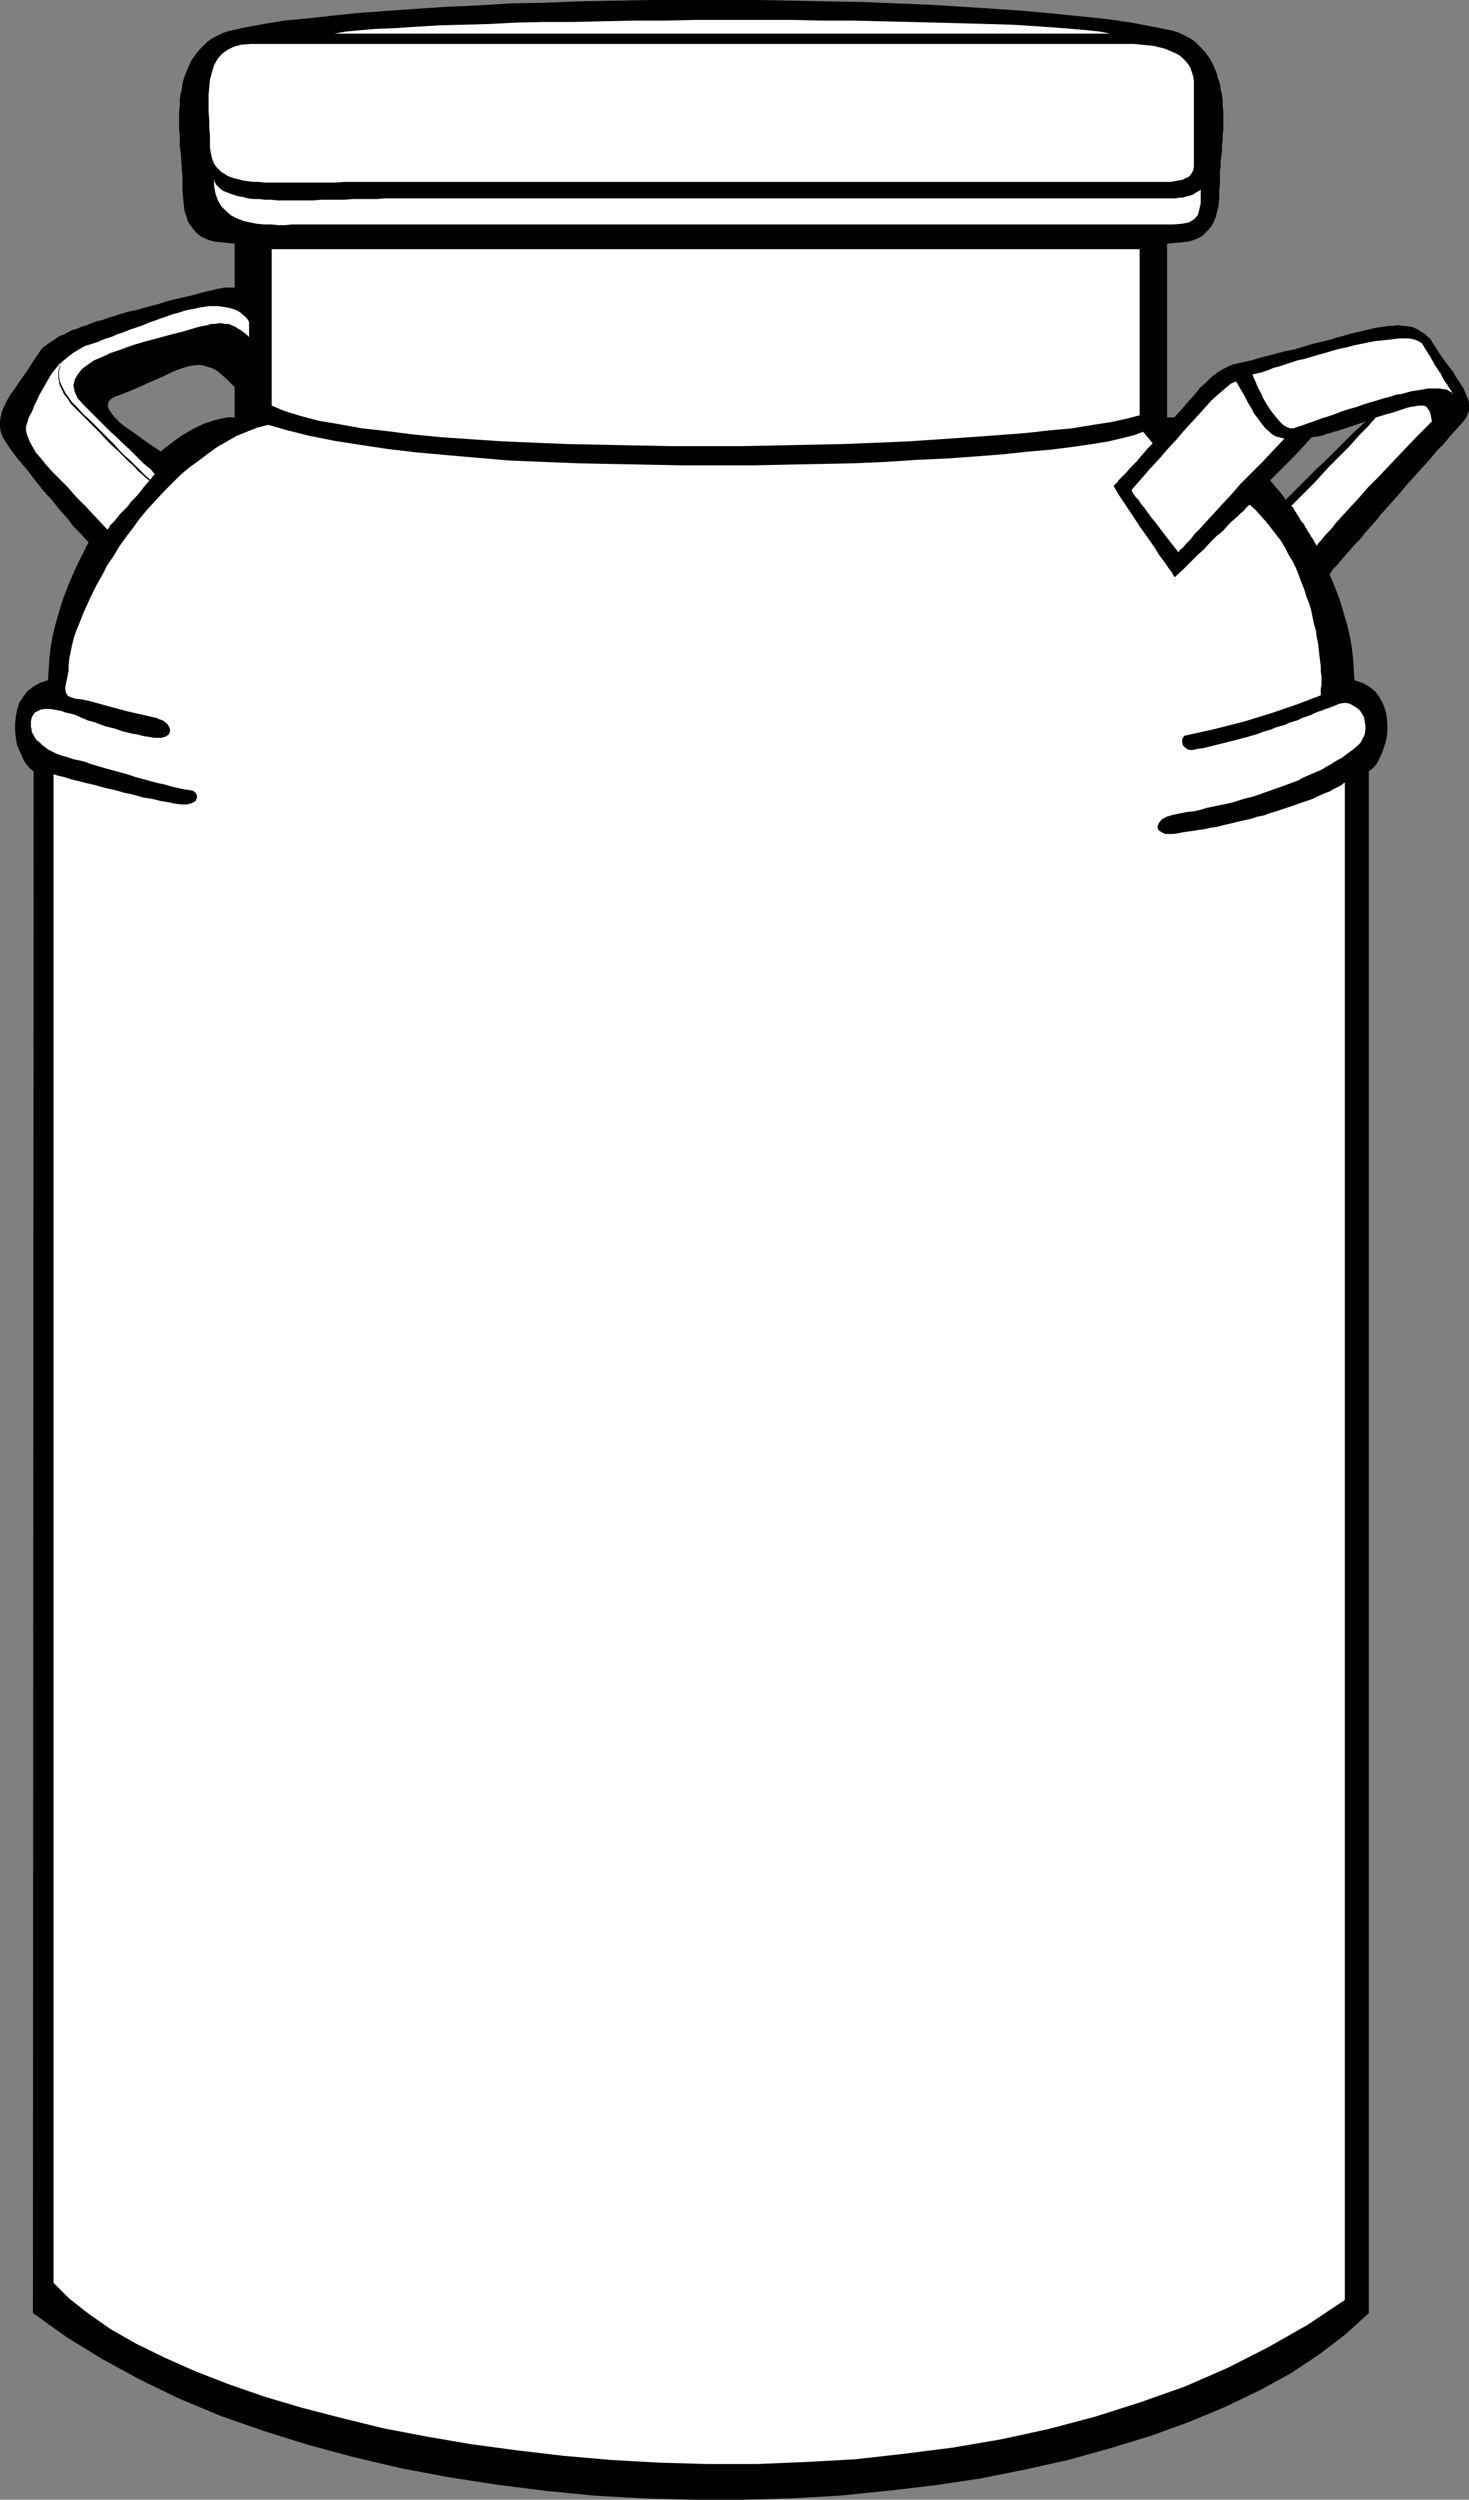
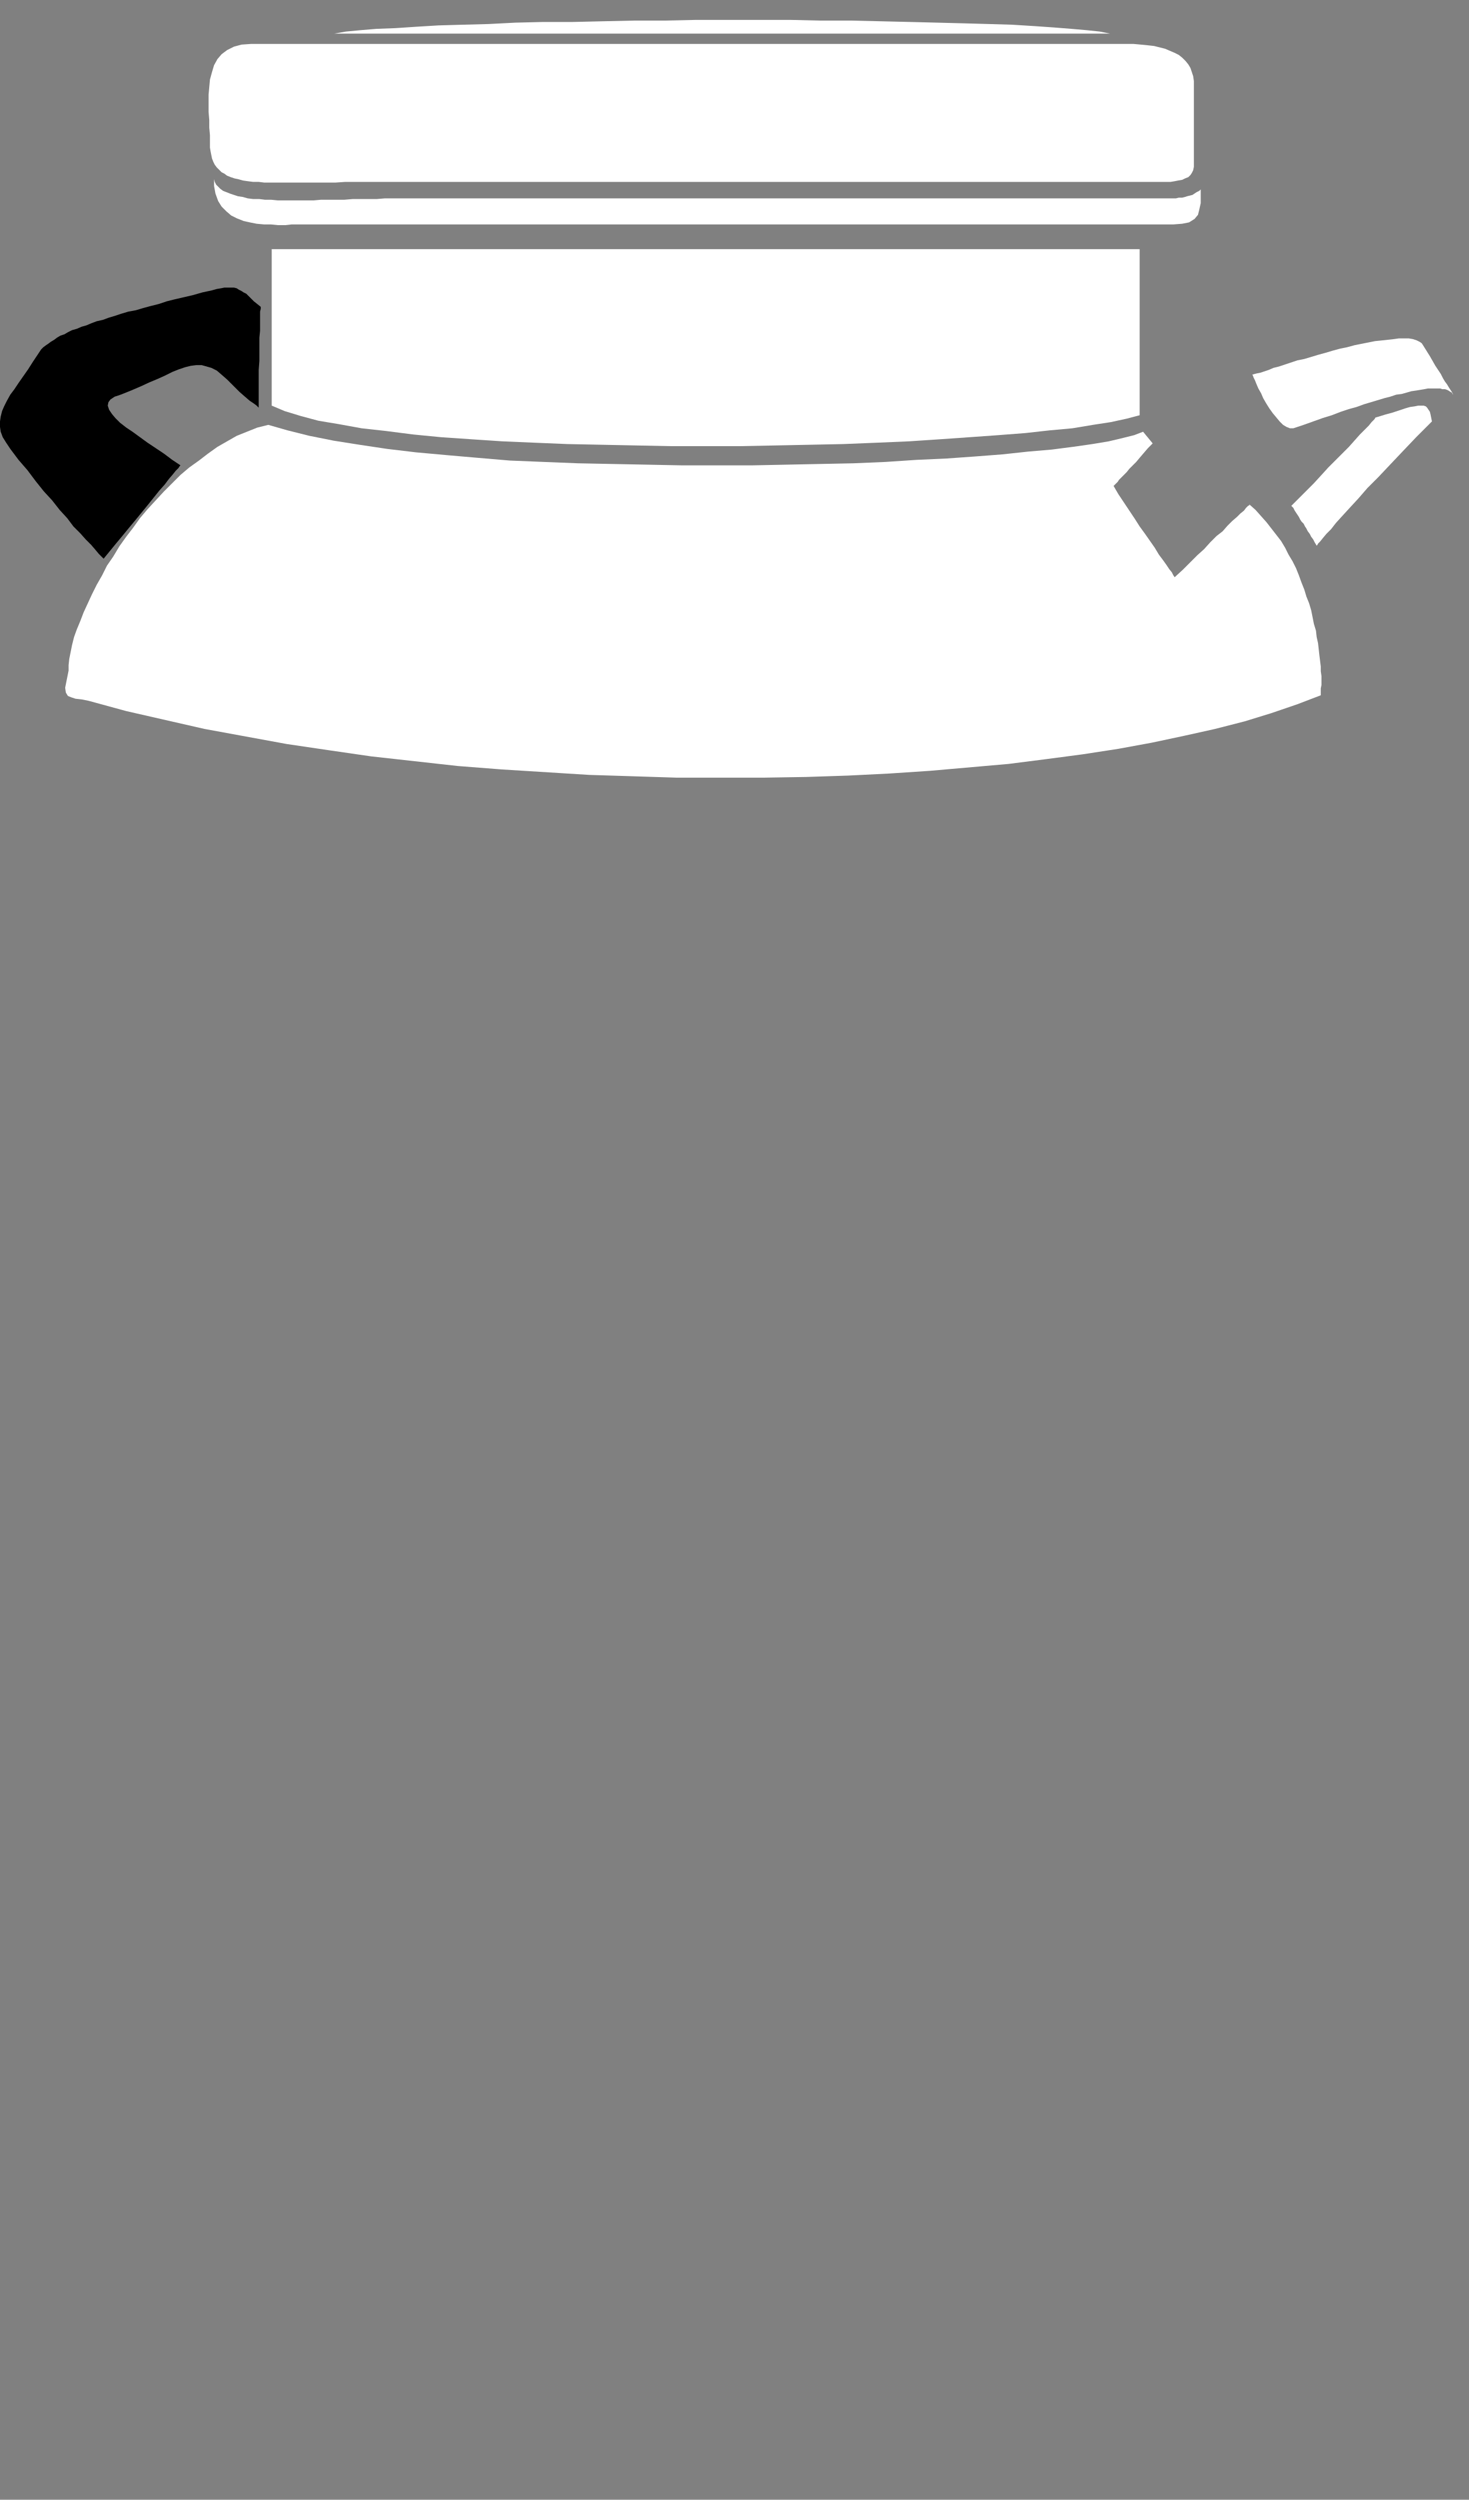
<svg xmlns="http://www.w3.org/2000/svg" xmlns:ns1="http://sodipodi.sourceforge.net/DTD/sodipodi-0.dtd" xmlns:ns2="http://www.inkscape.org/namespaces/inkscape" version="1.0" width="91.54mm" height="155.711mm" id="svg14" ns1:docname="Milk Can Frame 1.wmf">
  <rect width="100%" height="100%" fill="#808080" stroke="none" />
  <ns1:namedview id="namedview14" pagecolor="#ffffff" bordercolor="#000000" borderopacity="0.25" ns2:showpageshadow="2" ns2:pageopacity="0.0" ns2:pagecheckerboard="0" ns2:deskcolor="#d1d1d1" ns2:document-units="mm" />
  <defs id="defs1">
    <pattern id="WMFhbasepattern" patternUnits="userSpaceOnUse" width="6" height="6" x="0" y="0" />
  </defs>
-   <path style="fill:#000000;fill-opacity:1;fill-rule:evenodd;stroke:none" d="m 276.329,7.272 1.454,0.485 1.293,0.646 1.293,0.646 1.131,0.808 0.97,0.97 0.808,0.808 0.808,0.97 0.808,1.131 0.646,1.131 0.485,1.131 0.485,1.131 0.323,1.293 0.485,1.293 0.162,1.293 0.323,1.293 0.162,1.293 v 1.293 l 0.162,1.454 v 1.293 1.293 1.454 l -0.162,1.293 v 1.293 l -0.162,1.293 v 1.293 l -0.162,1.293 -0.162,1.131 v 1.131 l -0.162,1.131 v 1.131 0.97 0.97 l -0.162,1.778 v 1.616 l -0.162,1.616 -0.323,1.454 -0.323,1.293 -0.485,1.131 -0.485,0.97 -0.646,0.808 -0.808,0.808 -0.808,0.808 -0.97,0.485 -1.131,0.485 -1.293,0.323 -1.454,0.162 -1.616,0.162 -1.778,0.162 v 0 0.323 0.323 0.485 0.646 0.808 0.808 0.97 1.131 1.131 1.293 1.293 1.454 1.454 1.616 1.454 1.778 1.616 1.616 1.616 1.778 1.778 1.616 1.616 1.778 1.616 1.616 1.616 1.454 1.454 1.293 1.454 h 1.778 l 1.778,0.323 1.778,0.485 1.778,0.646 1.778,0.808 1.939,0.97 1.939,1.131 1.778,1.293 1.778,1.454 1.939,1.616 1.778,1.778 1.939,1.778 1.778,1.939 1.616,1.939 1.778,2.101 1.616,2.262 1.616,2.262 1.616,2.424 1.454,2.424 1.454,2.424 1.293,2.585 1.293,2.585 1.131,2.585 1.131,2.747 0.97,2.585 0.808,2.747 0.808,2.747 0.646,2.585 0.485,2.747 0.323,2.747 0.162,2.585 0.162,2.585 1.939,0.646 1.454,0.808 1.454,1.131 0.97,1.293 0.808,1.454 0.646,1.616 0.323,1.616 0.162,1.778 v 1.616 l -0.162,1.616 -0.485,1.778 -0.485,1.454 -0.646,1.454 -0.646,1.293 -0.97,1.131 -0.97,0.808 v 362.934 l -5.494,5.009 -6.141,4.686 -6.787,4.525 -7.433,4.04 -8.08,3.878 -8.565,3.555 -8.888,3.232 -9.534,2.909 -9.857,2.747 -10.181,2.262 -10.504,2.101 -10.827,1.616 -11.15,1.293 -11.15,1.131 -11.473,0.646 -11.473,0.323 h -11.635 l -11.635,-0.323 -11.635,-0.646 -11.473,-1.131 -11.473,-1.454 -11.473,-1.778 -11.15,-2.101 -10.989,-2.585 -10.827,-2.909 -10.342,-3.232 -10.181,-3.555 -9.696,-4.04 -9.373,-4.525 -8.888,-4.848 -8.403,-5.171 -7.918,-5.656 0.162,-362.934 -0.97,-0.808 -0.97,-1.131 -0.646,-1.293 -0.646,-1.454 -0.646,-1.454 -0.323,-1.778 -0.162,-1.616 v -1.616 l 0.162,-1.778 0.323,-1.616 0.485,-1.616 0.97,-1.454 0.97,-1.293 1.454,-1.131 1.454,-0.808 1.939,-0.646 0.162,-2.585 0.162,-2.585 0.323,-2.747 0.485,-2.747 0.646,-2.585 0.808,-2.747 0.808,-2.747 0.97,-2.585 1.131,-2.747 1.131,-2.585 1.293,-2.585 1.293,-2.585 1.454,-2.424 1.454,-2.424 1.454,-2.424 1.616,-2.262 1.778,-2.262 1.616,-2.101 1.778,-1.939 1.778,-1.939 1.778,-1.778 1.939,-1.778 1.778,-1.616 1.939,-1.454 1.778,-1.293 1.939,-1.131 1.778,-0.97 1.778,-0.808 1.939,-0.646 1.778,-0.485 1.778,-0.323 h 1.616 v -1.454 -1.293 -1.454 -1.454 -1.616 -1.616 -1.616 -1.778 -1.616 -1.616 -1.778 -1.778 -1.616 -1.616 -1.616 -1.778 -1.454 -1.616 -1.454 -1.454 -1.293 -1.293 -1.131 -1.131 -0.97 -0.808 -0.808 -0.646 -0.485 -0.323 -0.323 0 L 53.65,57.203 52.034,57.042 50.58,56.88 49.287,56.557 48.156,56.072 47.186,55.587 46.216,54.779 45.57,53.971 44.924,53.163 44.277,52.194 43.954,51.063 43.469,49.77 43.308,48.316 43.146,46.7 42.985,45.084 V 43.306 42.337 41.367 L 42.823,40.236 V 39.105 L 42.661,37.974 V 36.843 L 42.5,35.55 42.338,34.257 V 32.965 31.672 L 42.177,30.379 v -1.454 -1.293 -1.293 l 0.162,-1.454 v -1.293 l 0.162,-1.293 0.323,-1.293 0.162,-1.293 0.323,-1.293 0.485,-1.293 0.485,-1.131 0.485,-1.131 0.646,-1.131 0.808,-1.131 0.808,-0.97 0.808,-0.808 0.97,-0.97 1.131,-0.808 1.293,-0.646 1.293,-0.646 1.454,-0.485 3.717,-0.808 4.363,-0.808 4.848,-0.808 5.333,-0.485 5.817,-0.646 6.141,-0.646 6.625,-0.485 6.949,-0.485 7.272,-0.485 7.433,-0.323 7.757,-0.485 8.08,-0.162 8.08,-0.323 8.241,-0.162 L 153.031,0 h 8.565 8.403 8.403 l 8.565,0.162 8.241,0.162 8.241,0.162 8.08,0.323 7.918,0.323 7.595,0.485 7.433,0.485 7.11,0.485 6.787,0.646 6.464,0.646 6.141,0.646 5.494,0.808 5.171,0.97 z" id="path1" />
  <path style="fill:#000000;fill-opacity:1;fill-rule:evenodd;stroke:none" d="m 61.406,72.231 -0.808,-0.646 -0.808,-0.646 -0.646,-0.646 -0.646,-0.646 -0.485,-0.485 -0.646,-0.323 -0.485,-0.323 -0.646,-0.323 -0.485,-0.323 -0.646,-0.162 h -0.646 -0.808 -0.808 l -0.808,0.162 -0.97,0.162 -1.131,0.323 -2.262,0.485 -2.262,0.646 -2.101,0.485 -2.101,0.485 -1.939,0.485 -1.939,0.646 -1.939,0.485 -1.778,0.485 -1.616,0.485 -1.778,0.323 -1.616,0.485 -1.454,0.485 -1.616,0.485 -1.293,0.485 -1.454,0.323 -1.293,0.485 -1.131,0.485 -1.131,0.323 -1.131,0.485 -1.131,0.323 -0.97,0.485 -0.808,0.485 -0.97,0.323 -0.808,0.485 -0.646,0.485 -0.808,0.485 -0.646,0.485 -0.485,0.323 -0.646,0.485 -0.485,0.485 -0.323,0.485 -0.323,0.485 -1.293,1.939 -1.131,1.778 -1.131,1.616 -1.131,1.616 -0.97,1.454 -0.97,1.293 -0.808,1.454 L 0.97,95.662 0.485,96.793 0.162,98.086 0,99.217 v 1.293 l 0.162,1.131 0.485,1.293 0.808,1.293 0.97,1.454 1.939,2.585 2.101,2.424 1.939,2.585 1.939,2.424 1.939,2.101 1.778,2.262 1.778,1.939 1.454,1.939 1.616,1.616 1.293,1.454 1.293,1.293 0.97,1.131 0.808,0.97 0.646,0.646 0.323,0.323 0.162,0.162 1.454,-1.778 1.454,-1.778 1.616,-1.939 1.454,-1.778 1.616,-1.939 1.454,-1.778 1.454,-1.778 1.293,-1.616 1.293,-1.616 1.293,-1.454 0.97,-1.293 0.97,-1.131 0.646,-0.808 0.646,-0.646 0.323,-0.485 0.162,-0.162 -1.939,-1.293 -1.939,-1.454 -1.939,-1.293 -1.939,-1.293 -1.778,-1.293 -1.778,-1.293 -1.454,-0.97 -1.454,-1.131 -1.131,-1.131 -0.808,-0.97 -0.646,-0.97 -0.323,-0.97 0.162,-0.808 0.485,-0.646 0.97,-0.646 1.454,-0.485 2.424,-0.97 2.262,-0.97 2.101,-0.97 1.939,-0.808 1.778,-0.808 1.616,-0.808 1.616,-0.646 1.454,-0.485 1.293,-0.323 1.293,-0.162 h 1.293 l 1.131,0.323 1.131,0.323 1.293,0.646 1.131,0.97 1.293,1.131 1.616,1.616 1.293,1.293 1.293,1.131 1.131,0.97 0.97,0.646 0.646,0.485 0.323,0.323 0.162,0.162 v -2.262 -2.262 -2.262 -2.101 l 0.162,-2.101 V 83.058 81.28 79.503 l 0.162,-1.616 V 76.594 75.301 74.17 73.362 l 0.162,-0.646 v -0.323 z" id="path2" />
-   <path style="fill:#000000;fill-opacity:1;fill-rule:evenodd;stroke:none" d="m 310.103,138.645 v -0.162 l 0.162,-0.162 0.323,-0.323 0.323,-0.323 0.485,-0.646 0.485,-0.646 0.646,-0.646 0.808,-0.808 0.646,-0.97 0.97,-0.97 0.808,-0.97 1.131,-1.293 0.97,-1.131 1.131,-1.293 1.293,-1.293 1.131,-1.454 1.293,-1.454 1.293,-1.454 1.293,-1.616 1.454,-1.616 1.454,-1.616 1.293,-1.454 1.454,-1.778 1.454,-1.616 1.616,-1.778 1.454,-1.616 1.454,-1.616 1.454,-1.778 1.616,-1.616 1.454,-1.778 1.454,-1.616 1.454,-1.616 0.808,-0.97 0.485,-0.97 0.323,-0.808 v -1.131 -0.97 l -0.323,-0.97 -0.485,-1.131 -0.485,-1.131 -0.808,-1.293 -0.808,-1.131 -0.808,-1.454 -1.131,-1.454 -0.97,-1.293 -1.131,-1.616 -1.131,-1.778 -1.131,-1.778 -0.646,-0.485 -0.646,-0.646 -0.646,-0.323 -0.646,-0.485 -0.646,-0.323 -0.646,-0.323 -0.808,-0.162 -0.808,-0.162 h -0.808 l -0.808,-0.162 h -0.808 l -0.97,0.162 h -0.97 l -0.97,0.162 -1.131,0.162 -1.131,0.162 -1.293,0.323 -1.293,0.323 -1.454,0.323 -1.454,0.323 -1.616,0.485 -1.778,0.485 -1.616,0.485 -1.939,0.485 -2.101,0.485 -2.101,0.646 -2.101,0.646 -2.424,0.485 -2.424,0.646 -2.586,0.646 -2.747,0.808 -2.909,0.646 -1.454,0.323 -1.131,0.485 -1.293,0.646 -1.293,0.808 -1.293,0.97 -1.293,1.293 -1.454,1.293 -1.293,1.616 -1.616,1.778 -1.778,2.101 -2.101,2.262 -2.101,2.424 -2.424,2.747 -2.747,3.07 -2.909,3.393 -3.394,3.555 v 0.162 l 0.162,0.162 0.323,0.485 0.323,0.646 0.485,0.808 0.646,0.808 0.646,1.131 0.97,1.293 0.808,1.616 1.131,1.616 1.131,1.778 1.293,1.939 1.454,2.101 1.454,2.262 1.616,2.262 1.778,2.585 0.323,-0.162 0.646,-0.808 1.293,-1.131 1.454,-1.616 1.939,-1.939 2.101,-2.101 2.424,-2.424 2.424,-2.585 2.747,-2.585 2.586,-2.747 2.747,-2.747 2.747,-2.747 2.586,-2.585 2.424,-2.424 2.101,-2.262 1.939,-2.101 h 0.323 l 0.485,-0.162 h 0.646 l 0.646,-0.162 0.646,-0.162 0.808,-0.323 0.808,-0.162 0.808,-0.323 0.808,-0.162 0.97,-0.323 0.97,-0.323 0.97,-0.323 0.97,-0.323 0.97,-0.323 0.97,-0.323 0.808,-0.323 -1.293,1.293 -1.454,1.293 -1.616,1.616 -1.616,1.616 -1.778,1.778 -1.778,1.778 -1.939,1.778 -1.778,1.778 -1.778,1.778 -1.454,1.454 -1.454,1.454 -1.293,1.293 -1.131,0.97 -0.808,0.808 -0.485,0.485 -0.162,0.162 0.323,0.808 0.646,0.97 0.646,1.131 0.646,1.293 0.808,1.454 0.97,1.454 0.808,1.616 0.97,1.616 0.808,1.454 0.808,1.454 0.808,1.293 0.646,1.131 0.646,0.97 0.485,0.808 0.162,0.485 z" id="path3" />
-   <path style="fill:#ffffff;fill-opacity:1;fill-rule:evenodd;stroke:none" d="m 25.209,124.587 -2.586,-2.747 -2.424,-2.585 -2.262,-2.262 -1.939,-2.262 -1.939,-1.939 -1.778,-1.778 -1.454,-1.616 -1.293,-1.616 -1.131,-1.293 -0.808,-1.454 -0.646,-1.131 -0.485,-1.293 -0.323,-1.131 v -1.131 l 0.323,-0.97 0.323,-1.131 0.808,-1.454 0.485,-1.293 0.646,-1.293 0.485,-1.131 0.646,-1.131 0.646,-1.131 0.646,-1.131 0.646,-1.131 0.646,-0.97 0.808,-0.97 0.808,-0.97 0.97,-0.808 1.131,-0.97 1.131,-0.808 1.293,-0.808 1.454,-0.808 1.616,-0.485 1.454,-0.485 1.454,-0.646 1.616,-0.485 1.454,-0.646 1.454,-0.485 1.616,-0.646 1.454,-0.485 1.454,-0.485 1.454,-0.646 1.454,-0.485 1.293,-0.485 1.454,-0.485 1.293,-0.485 1.293,-0.323 1.454,-0.485 1.293,-0.323 1.131,-0.162 1.293,-0.323 1.131,-0.162 1.131,-0.162 h 1.131 0.97 l 1.131,0.162 0.97,0.162 0.808,0.162 0.97,0.323 0.808,0.323 0.646,0.485 0.808,0.646 0.646,0.646 0.485,0.808 v 0.485 0.646 0.485 0.646 0.485 0.323 0.323 0.162 l -0.646,-0.646 -0.646,-0.485 -0.646,-0.485 -0.646,-0.323 -0.646,-0.485 -0.485,-0.162 -0.646,-0.323 -0.646,-0.162 h -0.646 l -0.808,-0.162 h -0.646 l -0.97,0.162 h -0.808 l -1.131,0.323 -0.97,0.162 -1.293,0.323 -3.232,0.97 -3.232,0.808 -2.909,0.808 -3.07,0.808 -2.747,0.808 -2.586,0.97 -2.424,0.808 -2.101,0.97 -1.939,0.808 -1.616,1.131 -1.293,0.97 -0.97,1.293 -0.646,1.131 -0.323,1.454 0.323,1.454 0.646,1.454 1.454,1.616 1.616,1.616 1.454,1.454 1.616,1.616 1.454,1.454 1.616,1.454 1.454,1.454 1.454,1.293 1.293,1.293 1.131,1.131 0.97,0.97 0.97,0.808 0.808,0.646 0.485,0.646 0.323,0.323 h 0.162 l -1.293,1.616 -1.131,1.293 -1.131,1.454 -0.97,1.131 -1.131,1.131 -0.808,1.131 -0.97,0.97 -0.808,0.808 -0.646,0.808 -0.646,0.808 -0.485,0.485 -0.485,0.485 -0.323,0.485 -0.162,0.323 -0.162,0.162 z" id="path4" />
  <path style="fill:#ffffff;fill-opacity:1;fill-rule:evenodd;stroke:none" d="m 78.697,7.918 h 4.686 5.009 5.656 5.979 6.302 6.625 6.787 7.11 7.433 7.433 7.595 7.757 7.757 7.595 7.595 7.595 7.433 7.272 6.949 6.625 6.464 6.141 5.817 5.171 4.848 4.363 3.717 3.232 2.424 1.939 1.131 0.323 L 259.038,7.433 255.968,7.11 252.251,6.787 248.211,6.464 243.525,6.14 238.354,5.817 232.86,5.656 227.042,5.494 220.74,5.333 214.276,5.171 207.489,5.009 200.541,4.848 h -7.272 l -7.11,-0.162 h -7.433 -7.433 -7.433 l -7.433,0.162 h -7.272 l -7.272,0.162 -6.949,0.162 h -6.949 l -6.625,0.162 -6.302,0.323 -6.141,0.162 -5.656,0.162 -5.333,0.323 -4.848,0.323 -4.363,0.162 -3.878,0.323 -3.394,0.323 z" id="path5" />
  <path style="fill:#ffffff;fill-opacity:1;fill-rule:evenodd;stroke:none" d="m 59.144,10.342 h 5.333 6.141 6.302 6.787 7.272 7.595 7.918 8.08 8.241 8.565 8.565 8.565 8.726 8.565 8.565 8.403 8.403 8.08 7.757 7.595 7.11 6.787 6.464 5.817 5.333 4.848 4.202 3.555 2.747 2.101 1.293 0.485 1.616 l 1.778,0.162 1.616,0.162 1.454,0.162 1.293,0.323 1.293,0.323 1.131,0.485 1.131,0.485 0.97,0.485 0.808,0.646 0.808,0.808 0.646,0.808 0.485,0.808 0.323,0.97 0.323,0.97 0.162,1.131 v 2.101 1.939 1.939 1.939 1.616 1.778 1.454 1.454 1.293 1.293 0.97 0.808 0.808 0.485 0.323 0 l -0.162,0.808 -0.323,0.646 -0.323,0.485 -0.485,0.485 -0.808,0.323 -0.646,0.323 -0.97,0.162 -0.808,0.162 -0.97,0.162 h -1.131 -0.97 -0.97 -0.97 -1.131 -0.808 -0.97 -5.009 -5.494 -5.817 -6.302 -6.464 -6.625 -7.11 -7.11 -7.272 -7.433 -7.433 -7.595 -7.433 -7.433 -7.433 -7.272 -7.11 -6.949 -6.787 -6.464 -6.141 -5.817 -5.333 -5.009 -4.686 -4.04 -3.555 -2.909 -2.424 -1.778 -1.131 -0.323 -2.586 -2.586 -2.586 L 79.02,42.983 H 76.758 74.496 72.557 70.617 68.678 66.901 65.285 63.669 62.214 l -1.293,-0.162 h -1.293 l -1.293,-0.162 -1.131,-0.162 -1.131,-0.323 -0.808,-0.162 -0.97,-0.323 -0.808,-0.323 -0.646,-0.485 -0.646,-0.323 -0.646,-0.646 -0.485,-0.485 -0.485,-0.646 -0.323,-0.646 -0.323,-0.808 -0.162,-0.808 -0.162,-0.808 -0.162,-0.97 V 33.611 31.833 l -0.162,-1.778 v -1.778 l -0.162,-1.939 v -2.101 -1.939 l 0.162,-1.778 0.162,-1.778 0.485,-1.778 0.485,-1.616 0.808,-1.454 0.97,-1.131 1.293,-0.97 1.616,-0.808 1.778,-0.485 z" id="path6" />
  <path style="fill:#ffffff;fill-opacity:1;fill-rule:evenodd;stroke:none" d="m 50.418,41.529 v 0.646 l 0.162,0.646 0.323,0.646 0.485,0.485 0.485,0.485 0.646,0.485 0.808,0.323 0.808,0.323 0.97,0.323 0.97,0.323 1.131,0.162 1.131,0.323 1.293,0.162 h 1.454 l 1.293,0.162 h 1.454 l 1.616,0.162 h 1.616 1.616 1.616 1.778 1.778 l 1.778,-0.162 h 1.778 1.939 1.778 l 1.939,-0.162 h 1.939 1.778 1.939 l 1.939,-0.162 h 1.939 3.555 4.04 4.686 5.333 5.656 5.979 6.464 6.787 6.949 7.272 7.433 7.595 7.757 7.595 7.757 7.595 7.595 7.433 7.11 6.949 6.625 6.464 5.979 5.494 5.009 4.525 4.04 3.232 2.747 1.939 1.293 0.323 0.97 0.97 0.808 0.808 0.808 0.808 l 0.646,-0.162 h 0.808 l 0.646,-0.162 0.485,-0.162 0.646,-0.162 0.646,-0.162 0.485,-0.323 0.485,-0.323 0.646,-0.323 0.323,-0.323 v 1.778 1.454 l -0.323,1.454 -0.323,1.293 -0.808,0.97 -1.293,0.808 -1.616,0.323 -2.101,0.162 h -5.171 -5.656 -6.302 -6.625 -7.11 -7.433 -7.757 -8.08 -8.241 -8.403 -8.726 -8.565 -8.726 -8.565 -8.726 -8.403 -8.403 -8.241 -7.918 -7.595 -7.272 -6.949 -6.464 H 95.018 89.686 84.676 80.475 76.92 74.011 71.91 70.617 70.133 68.678 l -1.454,0.162 h -1.778 l -1.616,-0.162 h -1.616 l -1.778,-0.162 -1.616,-0.323 -1.454,-0.323 -1.616,-0.646 -1.293,-0.646 -1.131,-0.97 -1.131,-1.131 -0.808,-1.293 -0.646,-1.778 -0.323,-1.778 z" id="path7" />
  <path style="fill:#ffffff;fill-opacity:1;fill-rule:evenodd;stroke:none" d="m 63.992,58.658 h 6.302 6.625 7.11 7.272 7.757 7.757 8.08 8.403 8.241 8.565 8.403 8.565 8.403 8.403 8.403 8.08 8.08 7.595 7.595 7.11 6.787 6.464 5.979 5.494 5.171 4.363 3.878 3.394 2.586 1.939 1.131 0.485 v 1.131 1.131 1.293 1.454 1.293 1.616 1.454 1.454 1.616 1.616 1.616 1.778 1.454 1.778 1.616 1.454 1.616 1.454 1.454 1.454 1.293 1.293 1.131 1.131 0.97 0.97 0.646 0.646 0.646 0.323 0.323 0 l -3.07,0.808 -3.717,0.808 -4.202,0.646 -4.848,0.808 -5.333,0.485 -5.817,0.646 -6.302,0.485 -6.787,0.485 -6.949,0.485 -7.272,0.485 -7.595,0.323 -7.918,0.323 -7.918,0.162 -8.08,0.162 -8.241,0.162 h -8.241 -8.241 l -8.08,-0.162 -8.08,-0.162 -8.08,-0.162 -7.757,-0.323 -7.595,-0.323 -7.272,-0.485 -7.11,-0.485 -6.625,-0.646 -6.302,-0.808 -5.817,-0.646 -5.333,-0.97 -4.848,-0.808 -4.201,-1.131 -3.717,-1.131 -3.07,-1.293 v -1.778 -1.616 -1.778 -1.778 -1.778 -1.616 -1.616 -1.778 -1.616 -1.454 -1.616 -1.454 -1.454 -1.454 -1.454 -1.293 -1.131 -1.293 -1.131 -1.131 -0.97 -0.97 -0.808 -0.808 -0.646 -0.646 -0.485 -0.485 -0.323 -0.323 z" id="path8" />
  <path style="fill:#ffffff;fill-opacity:1;fill-rule:evenodd;stroke:none" d="m 63.184,100.025 4.525,1.293 5.171,1.293 5.656,1.131 6.141,0.97 6.464,0.97 6.787,0.808 7.11,0.646 7.433,0.646 7.595,0.646 7.918,0.323 8.08,0.323 8.08,0.162 8.241,0.162 8.241,0.162 h 8.241 8.241 l 8.08,-0.162 7.918,-0.162 7.918,-0.162 7.595,-0.323 7.272,-0.485 7.11,-0.323 6.787,-0.485 6.302,-0.485 5.979,-0.646 5.656,-0.485 5.009,-0.646 4.525,-0.646 3.878,-0.646 3.394,-0.808 2.586,-0.646 2.101,-0.808 2.262,2.747 -1.131,1.131 -0.97,1.131 -0.97,1.131 -0.808,0.97 -0.808,0.808 -0.808,0.808 -0.646,0.808 -0.646,0.646 -0.646,0.646 -0.485,0.485 -0.323,0.485 -0.323,0.323 -0.323,0.323 -0.162,0.162 -0.162,0.162 v 0 l 1.131,1.939 1.293,1.939 1.293,1.939 1.293,1.939 1.131,1.778 1.293,1.778 1.131,1.616 1.131,1.616 0.97,1.616 0.97,1.293 0.808,1.131 0.646,0.97 0.646,0.808 0.323,0.646 0.323,0.485 v 0 l 1.939,-1.778 1.616,-1.616 1.778,-1.778 1.616,-1.454 1.454,-1.616 1.454,-1.454 1.454,-1.131 1.131,-1.293 1.131,-1.131 1.131,-0.97 0.808,-0.808 0.808,-0.646 0.485,-0.646 0.485,-0.485 0.323,-0.162 v -0.162 l 1.454,1.293 1.293,1.454 1.293,1.454 1.131,1.454 1.131,1.454 1.131,1.454 0.97,1.616 0.808,1.616 0.97,1.616 0.808,1.616 0.646,1.616 0.646,1.778 0.646,1.616 0.485,1.616 0.646,1.616 0.485,1.616 0.323,1.616 0.323,1.616 0.485,1.616 0.162,1.454 0.323,1.454 0.162,1.454 0.162,1.454 0.162,1.293 0.162,1.293 v 1.131 l 0.162,1.131 v 1.131 0.97 l -0.162,0.808 v 0.808 0.808 l -5.494,2.101 -6.141,2.101 -6.302,1.939 -6.949,1.778 -7.272,1.616 -7.595,1.616 -7.918,1.454 -8.403,1.293 -8.565,1.131 -8.888,1.131 -9.211,0.808 -9.211,0.808 -9.696,0.646 -9.696,0.485 -9.857,0.323 -10.019,0.162 h -10.181 -10.342 l -10.181,-0.323 -10.342,-0.323 -10.342,-0.646 -10.342,-0.646 -10.342,-0.808 -10.181,-1.131 -10.181,-1.131 -10.019,-1.454 -9.857,-1.454 -9.696,-1.778 -9.696,-1.778 -9.211,-2.101 -9.211,-2.101 -8.888,-2.424 -1.616,-0.323 -1.454,-0.162 -0.97,-0.323 -0.808,-0.323 -0.485,-0.808 -0.162,-1.131 0.323,-1.616 0.485,-2.424 v -1.293 l 0.162,-1.454 0.323,-1.616 0.323,-1.616 0.485,-1.939 0.646,-1.778 0.808,-1.939 0.808,-2.101 0.97,-2.101 0.97,-2.101 1.131,-2.262 1.293,-2.262 1.131,-2.262 1.454,-2.101 1.454,-2.424 1.616,-2.262 1.616,-2.101 1.616,-2.262 1.778,-2.101 1.939,-2.101 1.939,-2.101 1.939,-1.939 1.939,-1.939 2.101,-1.778 2.262,-1.616 2.101,-1.616 2.262,-1.616 2.262,-1.293 2.262,-1.293 2.424,-0.97 2.424,-0.97 z" id="path9" />
-   <path style="fill:#ffffff;fill-opacity:1;fill-rule:evenodd;stroke:none" d="m 266.472,115.376 2.262,-2.585 2.101,-2.424 2.262,-2.424 1.939,-2.262 2.101,-2.262 1.778,-2.101 1.778,-1.939 1.778,-1.939 1.454,-1.616 1.454,-1.616 1.454,-1.293 1.131,-0.97 1.131,-0.97 0.808,-0.646 0.646,-0.323 0.646,-0.162 0.97,1.778 0.97,1.616 0.808,1.616 0.808,1.293 0.646,1.293 0.808,0.97 0.646,0.97 0.646,0.808 0.646,0.808 0.646,0.485 0.485,0.485 0.646,0.485 0.646,0.323 0.646,0.162 0.646,0.162 0.646,0.162 -2.747,2.909 -2.586,2.747 -2.586,2.585 -2.424,2.424 -2.101,2.424 -2.101,2.262 -1.778,1.939 -1.778,1.939 -1.616,1.778 -1.293,1.293 -1.131,1.454 -0.97,0.97 -0.808,0.97 -0.646,0.485 -0.323,0.485 v 0.162 l -1.293,-1.616 -1.131,-1.454 -1.131,-1.454 -0.97,-1.293 -0.97,-1.293 -0.97,-1.131 -0.808,-1.131 -0.808,-1.131 -0.808,-0.97 -0.485,-0.808 -0.646,-0.646 -0.485,-0.646 -0.323,-0.485 -0.162,-0.323 z" id="path10" />
  <path style="fill:#ffffff;fill-opacity:1;fill-rule:evenodd;stroke:none" d="m 324.162,98.247 2.101,-0.646 1.778,-0.485 1.454,-0.485 1.454,-0.485 1.131,-0.323 1.131,-0.162 0.808,-0.162 h 0.646 0.646 l 0.485,0.162 0.323,0.323 0.323,0.485 0.323,0.485 0.162,0.646 0.162,0.808 0.162,0.808 -3.717,3.717 -3.232,3.393 -2.909,3.07 -2.747,2.909 -2.586,2.585 -2.101,2.424 -1.939,2.101 -1.778,1.939 -1.616,1.778 -1.131,1.454 -1.131,1.131 -0.808,0.97 -0.646,0.808 -0.485,0.485 -0.162,0.323 -0.162,0.162 -0.485,-0.808 -0.323,-0.646 -0.485,-0.646 -0.323,-0.646 -0.485,-0.646 -0.323,-0.646 -0.323,-0.485 -0.323,-0.646 -0.485,-0.485 -0.323,-0.485 -0.323,-0.646 -0.323,-0.485 -0.323,-0.485 -0.323,-0.485 -0.323,-0.646 -0.485,-0.485 1.778,-1.778 1.778,-1.778 1.778,-1.778 1.778,-1.939 1.616,-1.778 1.616,-1.616 1.616,-1.616 1.616,-1.616 1.293,-1.454 1.293,-1.454 1.131,-1.131 0.97,-0.97 0.646,-0.808 0.646,-0.646 0.323,-0.485 z" id="path11" />
-   <path style="fill:#ffffff;fill-opacity:1;fill-rule:evenodd;stroke:none" d="m 37.167,169.186 1.293,0.485 0.97,0.808 0.485,0.808 0.162,0.808 -0.323,0.808 -0.646,0.485 -1.131,0.323 h -1.616 l -0.97,-0.162 -0.97,-0.162 -0.97,-0.162 -1.131,-0.323 -1.131,-0.162 -1.293,-0.323 -1.293,-0.323 -1.293,-0.485 -1.293,-0.323 -1.293,-0.323 -1.293,-0.485 -1.293,-0.485 -1.293,-0.323 -1.131,-0.485 -1.131,-0.485 -1.131,-0.485 -0.646,-0.162 -0.646,-0.162 -0.808,-0.162 -0.808,-0.323 -0.808,-0.162 -0.97,-0.162 -0.808,-0.162 h -0.808 -0.808 l -0.808,0.162 -0.646,0.323 -0.646,0.323 -0.485,0.646 -0.323,0.646 -0.162,0.97 v 1.131 l 0.162,0.485 v 0.485 l 0.162,0.485 0.323,0.485 0.323,0.646 0.323,0.485 0.646,0.485 0.646,0.646 0.646,0.485 0.808,0.646 0.97,0.485 0.97,0.485 1.293,0.485 1.293,0.323 1.293,0.485 1.616,0.323 1.293,0.323 1.293,0.485 1.616,0.485 1.616,0.485 1.778,0.485 1.778,0.485 1.778,0.485 1.939,0.646 1.778,0.485 1.778,0.485 1.778,0.485 1.616,0.323 1.616,0.485 1.454,0.323 1.454,0.323 1.131,0.162 0.97,0.162 0.646,0.485 0.323,0.646 v 0.646 l -0.323,0.646 -0.808,0.485 -1.131,0.323 h -1.454 l -1.454,-0.162 -1.454,-0.323 -1.939,-0.323 -1.939,-0.485 -2.101,-0.323 -2.262,-0.646 -2.262,-0.485 -2.262,-0.646 -2.262,-0.485 -2.262,-0.646 -2.101,-0.485 -1.939,-0.485 -1.939,-0.485 -1.454,-0.485 -1.454,-0.323 -0.97,-0.323 v 4.04 5.656 6.948 8.403 9.695 10.665 11.796 12.766 13.412 14.058 14.705 15.19 15.513 15.836 15.836 15.836 15.836 15.513 15.351 14.705 14.22 13.735 12.766 11.958 10.988 9.857 8.726 7.272 5.979 4.363 2.585 0.97 l 3.717,3.717 4.525,3.555 5.333,3.717 5.979,3.393 6.625,3.232 7.272,3.232 7.918,3.07 8.403,2.909 8.726,2.585 9.373,2.424 9.857,2.424 10.181,1.939 10.342,1.778 10.827,1.454 10.989,1.293 11.15,0.97 11.473,0.646 11.473,0.323 h 11.473 l 11.635,-0.485 11.635,-0.646 11.473,-1.293 11.473,-1.454 11.312,-1.939 11.15,-2.424 10.989,-2.909 10.665,-3.393 10.504,-3.717 10.019,-4.363 9.534,-4.848 9.373,-5.332 8.726,-5.817 v -9.695 -10.665 -11.311 -11.958 -12.766 -13.25 -13.574 -14.22 -14.382 -14.705 -14.866 -14.866 -15.028 -14.866 -14.866 -14.543 -14.22 -13.897 -13.574 -12.927 -12.281 -11.796 -10.827 -10.18 -9.211 -8.241 -7.11 -6.14 -4.848 -3.393 -2.262 -0.808 l -1.131,0.808 -1.293,0.646 -1.131,0.646 -1.293,0.485 -1.454,0.646 -1.293,0.646 -1.454,0.485 -1.454,0.485 -1.293,0.485 -1.454,0.485 -1.454,0.485 -1.454,0.485 -1.616,0.485 -1.293,0.485 -1.616,0.323 -1.454,0.485 -1.454,0.323 -1.454,0.323 -1.293,0.323 -1.454,0.323 -1.293,0.323 -1.293,0.323 -1.293,0.162 -1.293,0.323 -1.293,0.162 -0.97,0.162 -1.131,0.162 -1.131,0.162 -0.97,0.162 -0.808,0.162 -0.97,0.162 h -0.646 -1.454 l -0.97,-0.485 -0.646,-0.485 -0.162,-0.808 0.323,-0.808 0.646,-0.808 1.131,-0.646 1.616,-0.485 1.616,-0.323 1.616,-0.323 1.616,-0.162 1.454,-0.323 1.616,-0.485 1.616,-0.323 1.454,-0.323 1.616,-0.323 1.454,-0.323 1.454,-0.485 1.616,-0.485 1.454,-0.323 1.454,-0.485 1.293,-0.485 1.454,-0.485 1.293,-0.485 1.454,-0.485 1.293,-0.485 1.293,-0.485 1.293,-0.485 1.131,-0.646 1.131,-0.485 1.131,-0.485 1.131,-0.485 1.131,-0.485 0.97,-0.646 0.97,-0.485 0.97,-0.646 0.808,-0.485 0.97,-0.485 0.808,-0.646 0.646,-0.485 1.131,-0.808 0.97,-0.808 0.808,-0.808 0.485,-0.97 0.485,-0.97 0.162,-1.131 v -0.97 l -0.162,-0.97 -0.162,-0.97 -0.485,-0.808 -0.485,-0.808 -0.808,-0.646 -0.808,-0.485 -0.808,-0.485 -1.131,-0.162 -1.131,0.162 -0.808,0.323 -0.808,0.323 -0.808,0.323 -0.97,0.323 -0.808,0.323 -0.97,0.323 -0.808,0.323 -0.97,0.485 -0.97,0.323 -0.97,0.323 -0.97,0.485 -0.97,0.323 -1.131,0.323 -0.97,0.485 -1.131,0.323 -1.131,0.323 -1.131,0.485 -1.131,0.323 -0.97,0.323 -1.293,0.485 -1.131,0.323 -1.131,0.323 -1.293,0.323 -1.131,0.323 -1.293,0.323 -1.293,0.323 -1.293,0.323 -1.293,0.323 -1.293,0.323 -1.293,0.323 -1.293,0.162 -1.454,0.323 -0.97,-0.162 -0.646,-0.485 -0.485,-0.485 -0.162,-0.808 v -0.646 l 0.485,-0.808 0.808,-0.646 1.131,-0.323 -1.616,-0.323 -2.909,-0.162 -4.04,-0.485 -5.009,-0.323 -6.141,-0.485 -6.949,-0.485 -7.757,-0.485 -8.403,-0.485 -9.049,-0.485 -9.696,-0.646 -10.019,-0.485 -10.504,-0.485 -10.827,-0.485 -10.989,-0.646 -11.15,-0.323 -11.15,-0.485 -11.15,-0.323 -11.15,-0.323 -10.827,-0.323 -10.504,-0.162 -10.181,-0.162 h -9.696 -9.211 l -8.565,0.162 -7.918,0.162 -7.11,0.323 -6.141,0.485 -5.171,0.485 -4.363,0.808 -3.07,0.808 -1.778,0.97 z" id="path12" />
  <path style="fill:#000000;fill-opacity:1;fill-rule:evenodd;stroke:none" d="m 15.998,84.027 -0.323,0.323 -0.323,0.162 -0.323,0.323 -0.323,0.485 -0.323,0.485 -0.323,0.485 -0.162,0.485 -0.162,0.646 v 0.808 0.646 l 0.162,0.97 0.162,0.808 0.485,0.97 0.485,1.131 0.808,0.97 0.808,1.293 1.293,1.293 1.293,1.293 1.454,1.454 1.454,1.454 1.454,1.454 1.293,1.454 1.454,1.454 1.454,1.293 1.293,1.293 1.293,1.293 1.131,0.97 0.97,1.131 0.97,0.808 0.646,0.646 0.646,0.485 0.323,0.323 h 0.162 v -0.162 h 0.162 v 0 l -0.323,-0.323 -0.646,-0.485 -0.646,-0.646 -0.97,-0.97 -0.97,-0.97 -1.131,-1.131 -1.293,-1.131 -1.293,-1.293 -1.293,-1.454 -1.454,-1.454 -1.454,-1.454 -1.454,-1.454 -1.454,-1.454 -1.454,-1.293 -1.293,-1.454 -1.293,-1.293 -0.808,-1.131 -0.808,-1.131 -0.485,-0.97 -0.485,-0.97 -0.323,-0.808 -0.162,-0.97 v -0.646 -0.646 l 0.162,-0.646 0.162,-0.646 0.162,-0.485 0.323,-0.323 0.323,-0.485 0.323,-0.323 0.323,-0.162 z" id="path13" />
  <path style="fill:#ffffff;fill-opacity:1;fill-rule:evenodd;stroke:none" d="m 294.913,88.229 0.485,-0.162 0.646,-0.162 0.808,-0.162 0.97,-0.323 0.97,-0.323 1.131,-0.485 1.293,-0.323 1.454,-0.485 1.454,-0.485 1.454,-0.485 1.616,-0.323 1.616,-0.485 1.616,-0.485 1.778,-0.485 1.616,-0.485 1.778,-0.485 1.616,-0.323 1.778,-0.485 1.616,-0.323 1.616,-0.323 1.616,-0.323 1.616,-0.162 1.454,-0.162 1.454,-0.162 1.131,-0.162 h 1.293 0.97 l 0.97,0.162 0.97,0.323 0.646,0.323 0.485,0.323 0.323,0.485 0.808,1.293 0.808,1.293 0.646,1.131 0.646,1.131 0.646,0.97 0.646,0.97 0.485,0.97 0.485,0.808 0.485,0.646 0.485,0.808 0.323,0.485 0.323,0.485 0.162,0.323 0.162,0.323 0.162,0.162 v 0 l -0.323,-0.323 -0.162,-0.323 -0.323,-0.162 -0.485,-0.323 -0.323,-0.162 -0.485,-0.162 h -0.646 l -0.485,-0.162 h -0.646 -0.646 -0.808 -0.808 l -0.808,0.162 -0.97,0.162 -0.97,0.162 -1.131,0.162 -1.131,0.323 -1.131,0.323 -1.293,0.162 -1.454,0.485 -1.293,0.323 -1.616,0.485 -1.616,0.485 -1.616,0.485 -1.778,0.646 -1.778,0.485 -1.939,0.646 -2.101,0.808 -2.101,0.646 -2.262,0.808 -2.262,0.808 -2.424,0.808 h -0.808 l -0.808,-0.323 -0.808,-0.485 -0.808,-0.808 -0.808,-0.97 -0.808,-0.97 -0.808,-1.131 -0.808,-1.293 -0.646,-1.131 -0.485,-1.131 -0.646,-1.131 -0.485,-1.131 -0.323,-0.808 -0.323,-0.646 -0.162,-0.485 z" id="path14" />
</svg>